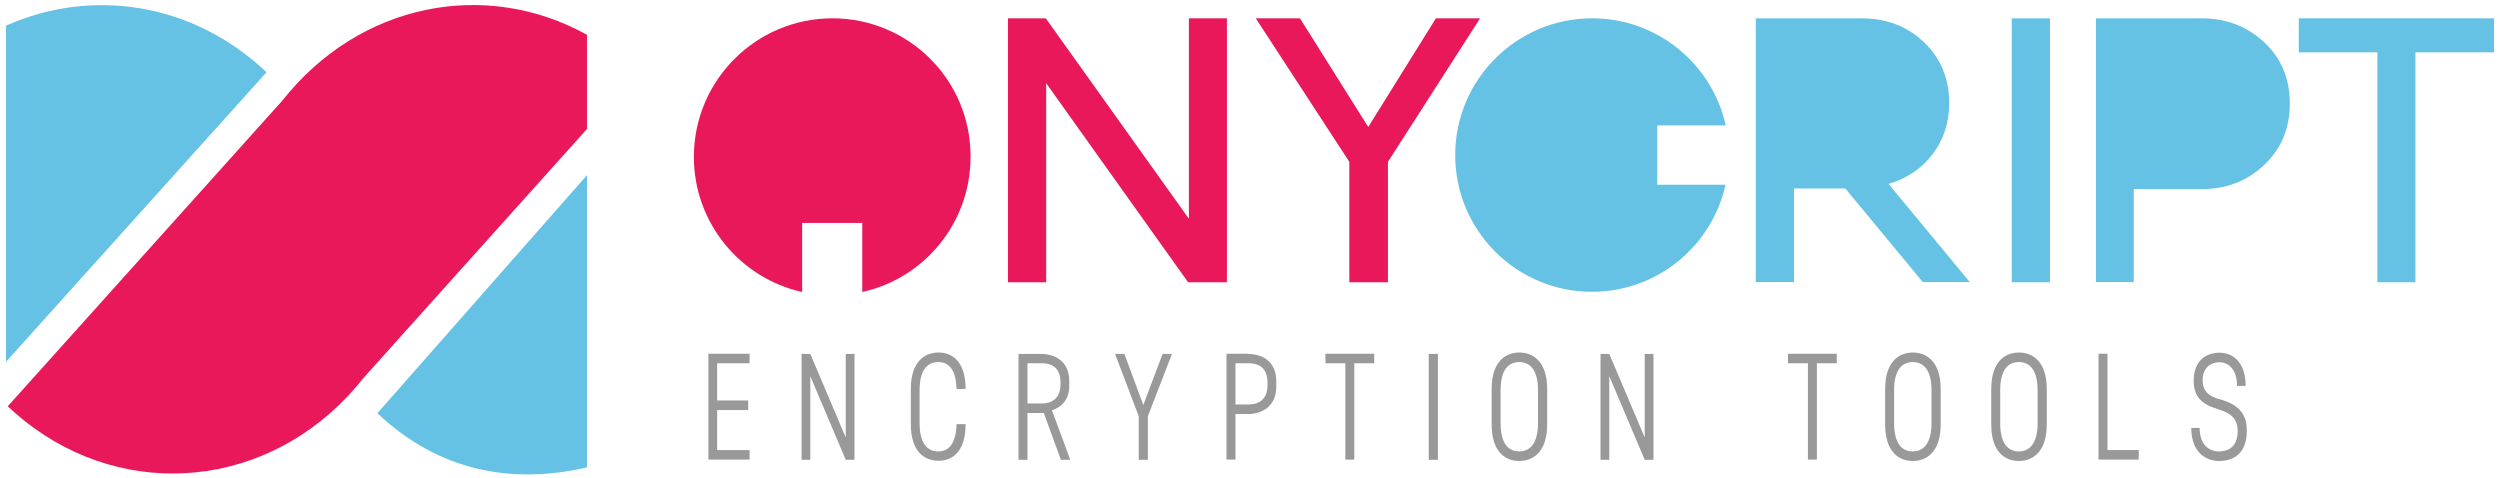
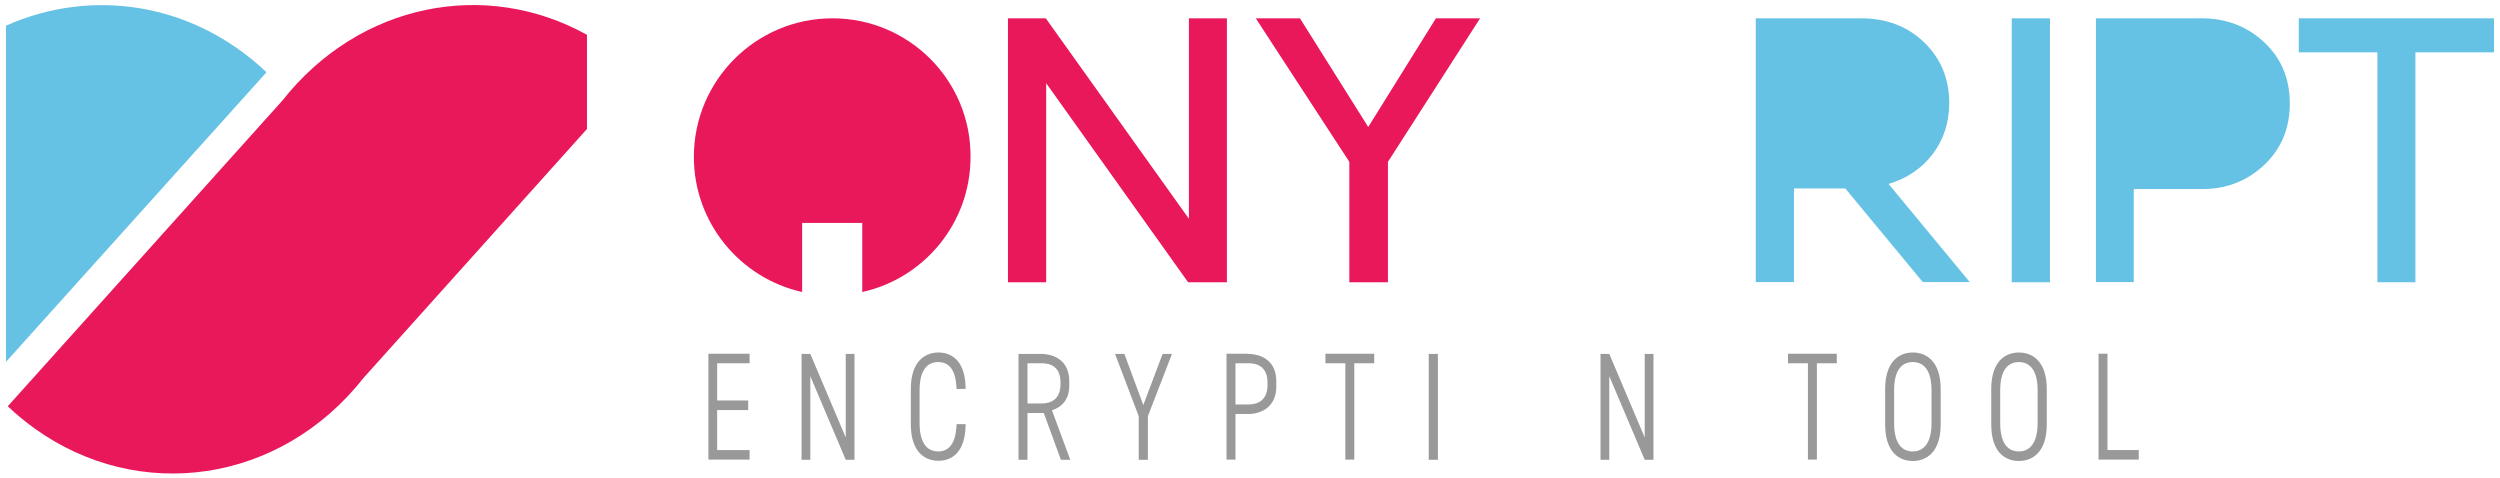
<svg xmlns="http://www.w3.org/2000/svg" version="1.1" id="Layer_1" x="0px" y="0px" viewBox="0 0 1256 240" style="enable-background:new 0 0 1256 240;" xml:space="preserve">
  <style type="text/css">
	.st0{fill:#E9185B;}
	.st1{fill:#65C2E5;}
	.st2{fill:#999999;}
</style>
  <path class="st0" d="M294.9,64.8L182.7,189.8c-42,53.3-113,63.1-165.4,25.4c-4.6-3.3-9.1-7-13.4-11.1l13.4-14.9L141.8,50.6  c38.9-49.3,102.4-61.3,153.1-33.1V64.8z" />
  <path class="st1" d="M133.9,36.3L3,181.8V12.9C45.8-6.2,96.6,1,133.9,36.3z" />
-   <path class="st1" d="M294.9,88v146.8c-37.4,8.6-74.1,2.3-105.3-27.2L294.9,88z" />
  <path class="st0" d="M616.4,9.2v132.6h-19.5l-71.3-100v100h-19.2V9.2h19l71.9,100.7V9.2H616.4z" />
  <path class="st0" d="M721.4,9.2h22.2l-46.3,72.1v60.5h-19.4V81.3l-47-72.1h22.2l34.3,54.6L721.4,9.2z" />
  <path class="st1" d="M935.1,9.2c12.6,0,23.2,4,31.6,12.1c8.4,8.1,12.6,18.3,12.6,30.5c0,9.7-2.8,18.3-8.3,25.6  c-5.6,7.3-13,12.3-22.2,15l40.8,49.3H966l-38.9-47h-25.8v47h-19.2V9.2H935.1z" />
  <path class="st1" d="M1137.5,21.2c8.6,8,12.9,18.3,12.9,30.8c0,12.5-4.3,22.8-12.9,30.9c-8.6,8.1-19,12.1-31.3,12.1H1072v46.7h-19  V9.2h53.1C1118.4,9.2,1128.9,13.2,1137.5,21.2z" />
  <path class="st1" d="M1194.4,141.8V26.3h-39.5V9.2h98.1v17.1h-39.5v115.5H1194.4z" />
  <g>
    <path class="st2" d="M360.3,182.5v18.7h15.6v4.8h-15.6v20.1h16.3v4.8h-20.7v-53.2h20.7v4.8H360.3z" />
    <path class="st2" d="M429.3,177.8v53.2h-4.4l-17.8-42v42h-4.4v-53.2h4.4l17.8,42v-42H429.3z" />
    <path class="st2" d="M457.6,195.5c0-14,7.1-18.4,13.9-18.4c6.5,0,13.2,4,13.6,17.1v1.2h-4.5l-0.1-1.1c-0.5-9.5-4.5-12.4-9.1-12.4   c-5,0-9.4,3.3-9.4,14.2v16.4c0,11,4.4,14.3,9.4,14.3c4.5,0,8.5-2.9,9.1-12.3l0.1-1.4h4.5v1.2c-0.4,13.2-7.1,17.2-13.6,17.2   c-6.8,0-13.9-4.3-13.9-18.4V195.5z" />
    <path class="st2" d="M522.8,177.8c6.8,0,14.4,3.3,14.4,13.7v2.3c0,7.2-4.1,10.9-8.7,12.3l9.2,24.9H533l-8.6-23.5h-8.2v23.5h-4.5   v-53.2H522.8z M532.8,192.2c0-7.8-4.8-9.7-9.4-9.7h-7.2v20.2h7.2c4.6,0,9.4-2.1,9.4-9.7V192.2z" />
    <path class="st2" d="M588.8,177.8l-12.1,31.3v21.9h-4.6v-21.9l-11.9-31.3h4.7l9.5,25.7l9.7-25.7H588.8z" />
    <path class="st2" d="M626.8,177.8c6.8,0,14.4,3.3,14.4,13.7v2.8c0,9.9-7.2,13.6-13.9,13.7h-6.6v22.9h-4.5v-53.2H626.8z    M636.8,192.2c0-7.7-4.8-9.7-9.4-9.7h-6.7v20.7h6.7c4.6,0,9.4-2.2,9.4-9.7V192.2z" />
    <path class="st2" d="M690.4,182.5h-10v48.4h-4.5v-48.4h-10v-4.8h24.5V182.5z" />
    <path class="st2" d="M717.8,177.8h4.6v53.2h-4.6V177.8z" />
-     <path class="st2" d="M749.4,195.5c0-14,7.1-18.4,13.9-18.4c6.7,0,14,4.3,14,18.4v17.7c0,14.1-7.3,18.4-14,18.4   c-6.8,0-13.9-4.3-13.9-18.4V195.5z M772.7,196.1c0-11-4.6-14.2-9.4-14.2c-5,0-9.4,3.3-9.4,14.2v16.4c0,11,4.4,14.3,9.4,14.3   c4.8,0,9.4-3.3,9.4-14.3V196.1z" />
    <path class="st2" d="M830.7,177.8v53.2h-4.4l-17.8-42v42h-4.4v-53.2h4.4l17.8,42v-42H830.7z" />
    <path class="st2" d="M922.8,182.5h-10v48.4h-4.5v-48.4h-10v-4.8h24.5V182.5z" />
    <path class="st2" d="M947.1,195.5c0-14,7.1-18.4,13.9-18.4c6.7,0,14,4.3,14,18.4v17.7c0,14.1-7.3,18.4-14,18.4   c-6.8,0-13.9-4.3-13.9-18.4V195.5z M970.4,196.1c0-11-4.6-14.2-9.4-14.2c-5,0-9.4,3.3-9.4,14.2v16.4c0,11,4.4,14.3,9.4,14.3   c4.8,0,9.4-3.3,9.4-14.3V196.1z" />
    <path class="st2" d="M1000.4,195.5c0-14,7.1-18.4,13.9-18.4c6.7,0,14,4.3,14,18.4v17.7c0,14.1-7.3,18.4-14,18.4   c-6.8,0-13.9-4.3-13.9-18.4V195.5z M1023.7,196.1c0-11-4.6-14.2-9.4-14.2c-5,0-9.4,3.3-9.4,14.2v16.4c0,11,4.4,14.3,9.4,14.3   c4.8,0,9.4-3.3,9.4-14.3V196.1z" />
    <path class="st2" d="M1074.5,226.1v4.8h-20.2v-53.2h4.5v48.4H1074.5z" />
-     <path class="st2" d="M1105.1,215c0,8.8,5.1,11.8,9.6,11.8c5.6,0,9.5-3.1,9.5-10.1c0-7-4.1-9.3-9.8-11.1   c-4.6-1.5-12.3-3.8-12.3-14.2c0-10.6,6.6-14.2,13-14.2c6.3,0,13.1,4.3,13.1,16.7h-4.3c0-8.4-4.4-11.9-8.8-11.9   c-4.5,0-8.5,2.8-8.5,9.1c0.1,7.8,6.7,8.9,9.7,9.8c8.7,2.7,12.5,7.4,12.5,15.4c0,11.5-6.5,15.3-14,15.3c-6.4,0-13.9-4.2-13.9-16.6   H1105.1z" />
  </g>
  <path class="st0" d="M418.2,9.2c-38.4,0-69.6,31.2-69.6,69.6c0,33.2,23.3,61,54.4,67.9V112h30.2v34.7c31.2-6.9,54.4-34.7,54.4-67.9  C487.8,40.3,456.6,9.2,418.2,9.2L418.2,9.2z" />
-   <path class="st1" d="M731.1,77.9c0,38,30.8,68.7,68.7,68.7c32.8,0,60.3-23,67.1-53.8h-34.3V63H867c-6.8-30.8-34.3-53.8-67.1-53.8  C761.9,9.2,731.1,40,731.1,77.9L731.1,77.9z" />
  <g>
    <path class="st1" d="M1029.9,9.2v132.6h-19.2V9.2H1029.9z" />
  </g>
</svg>